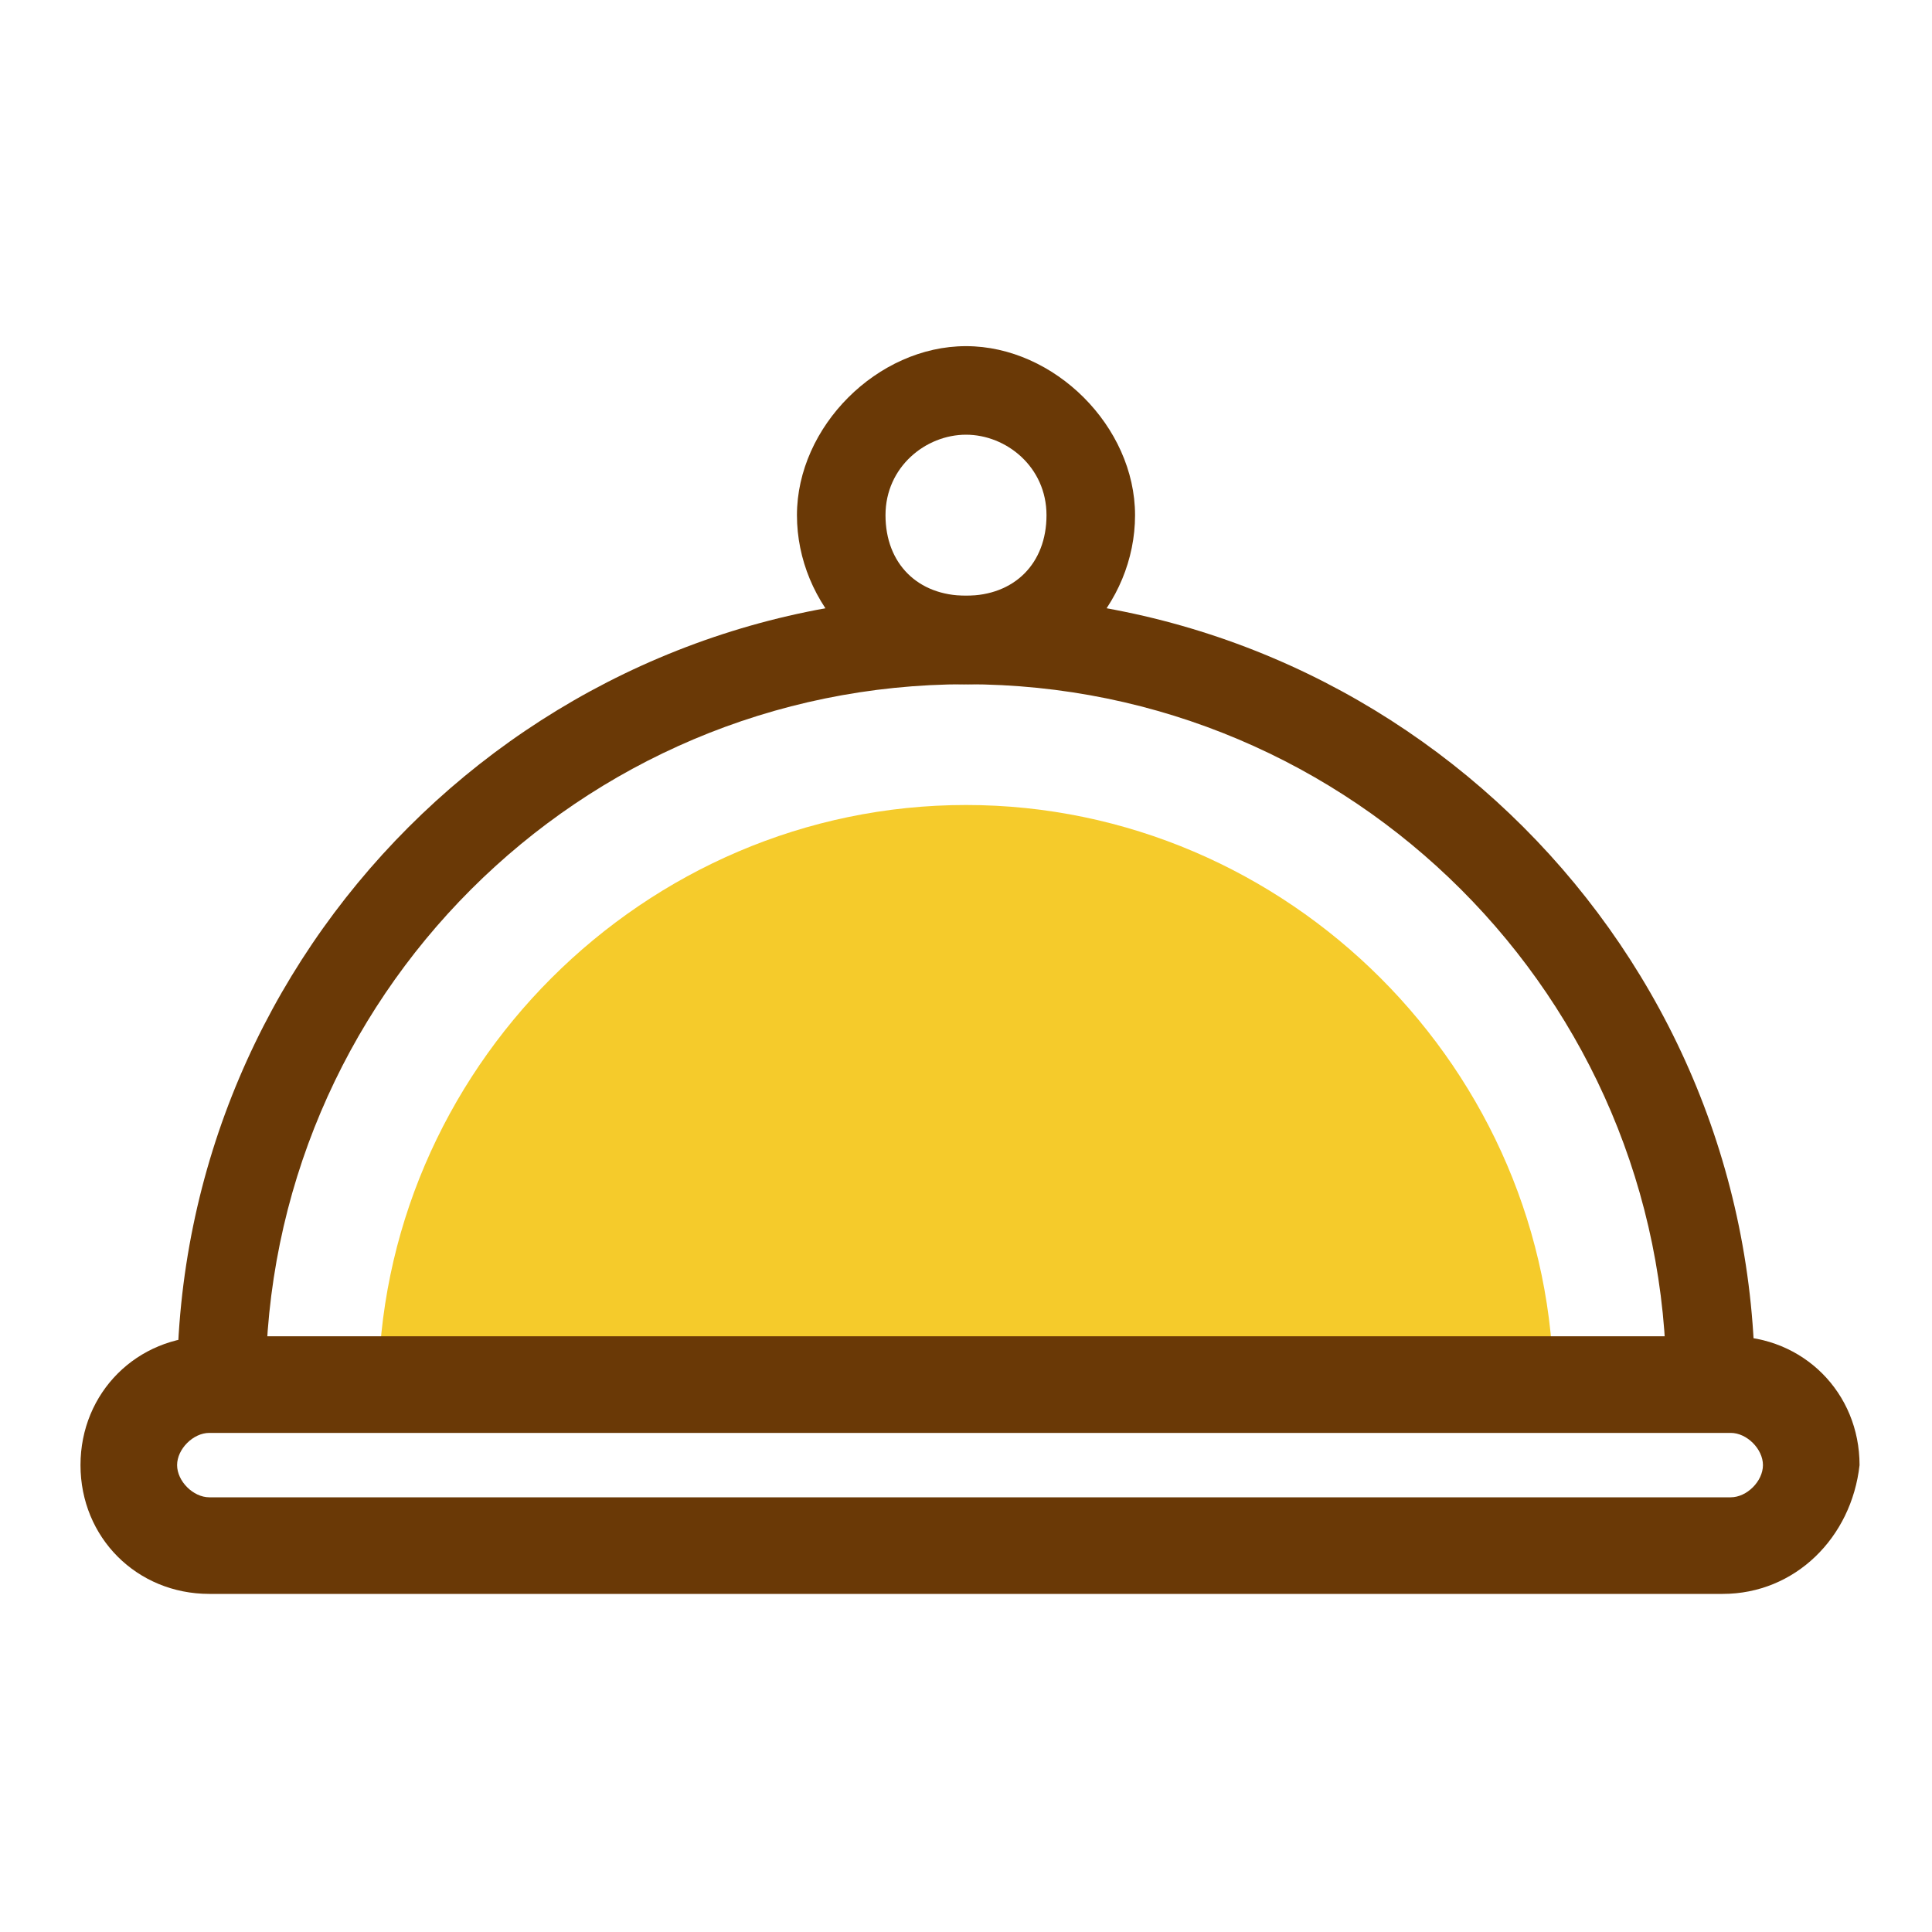
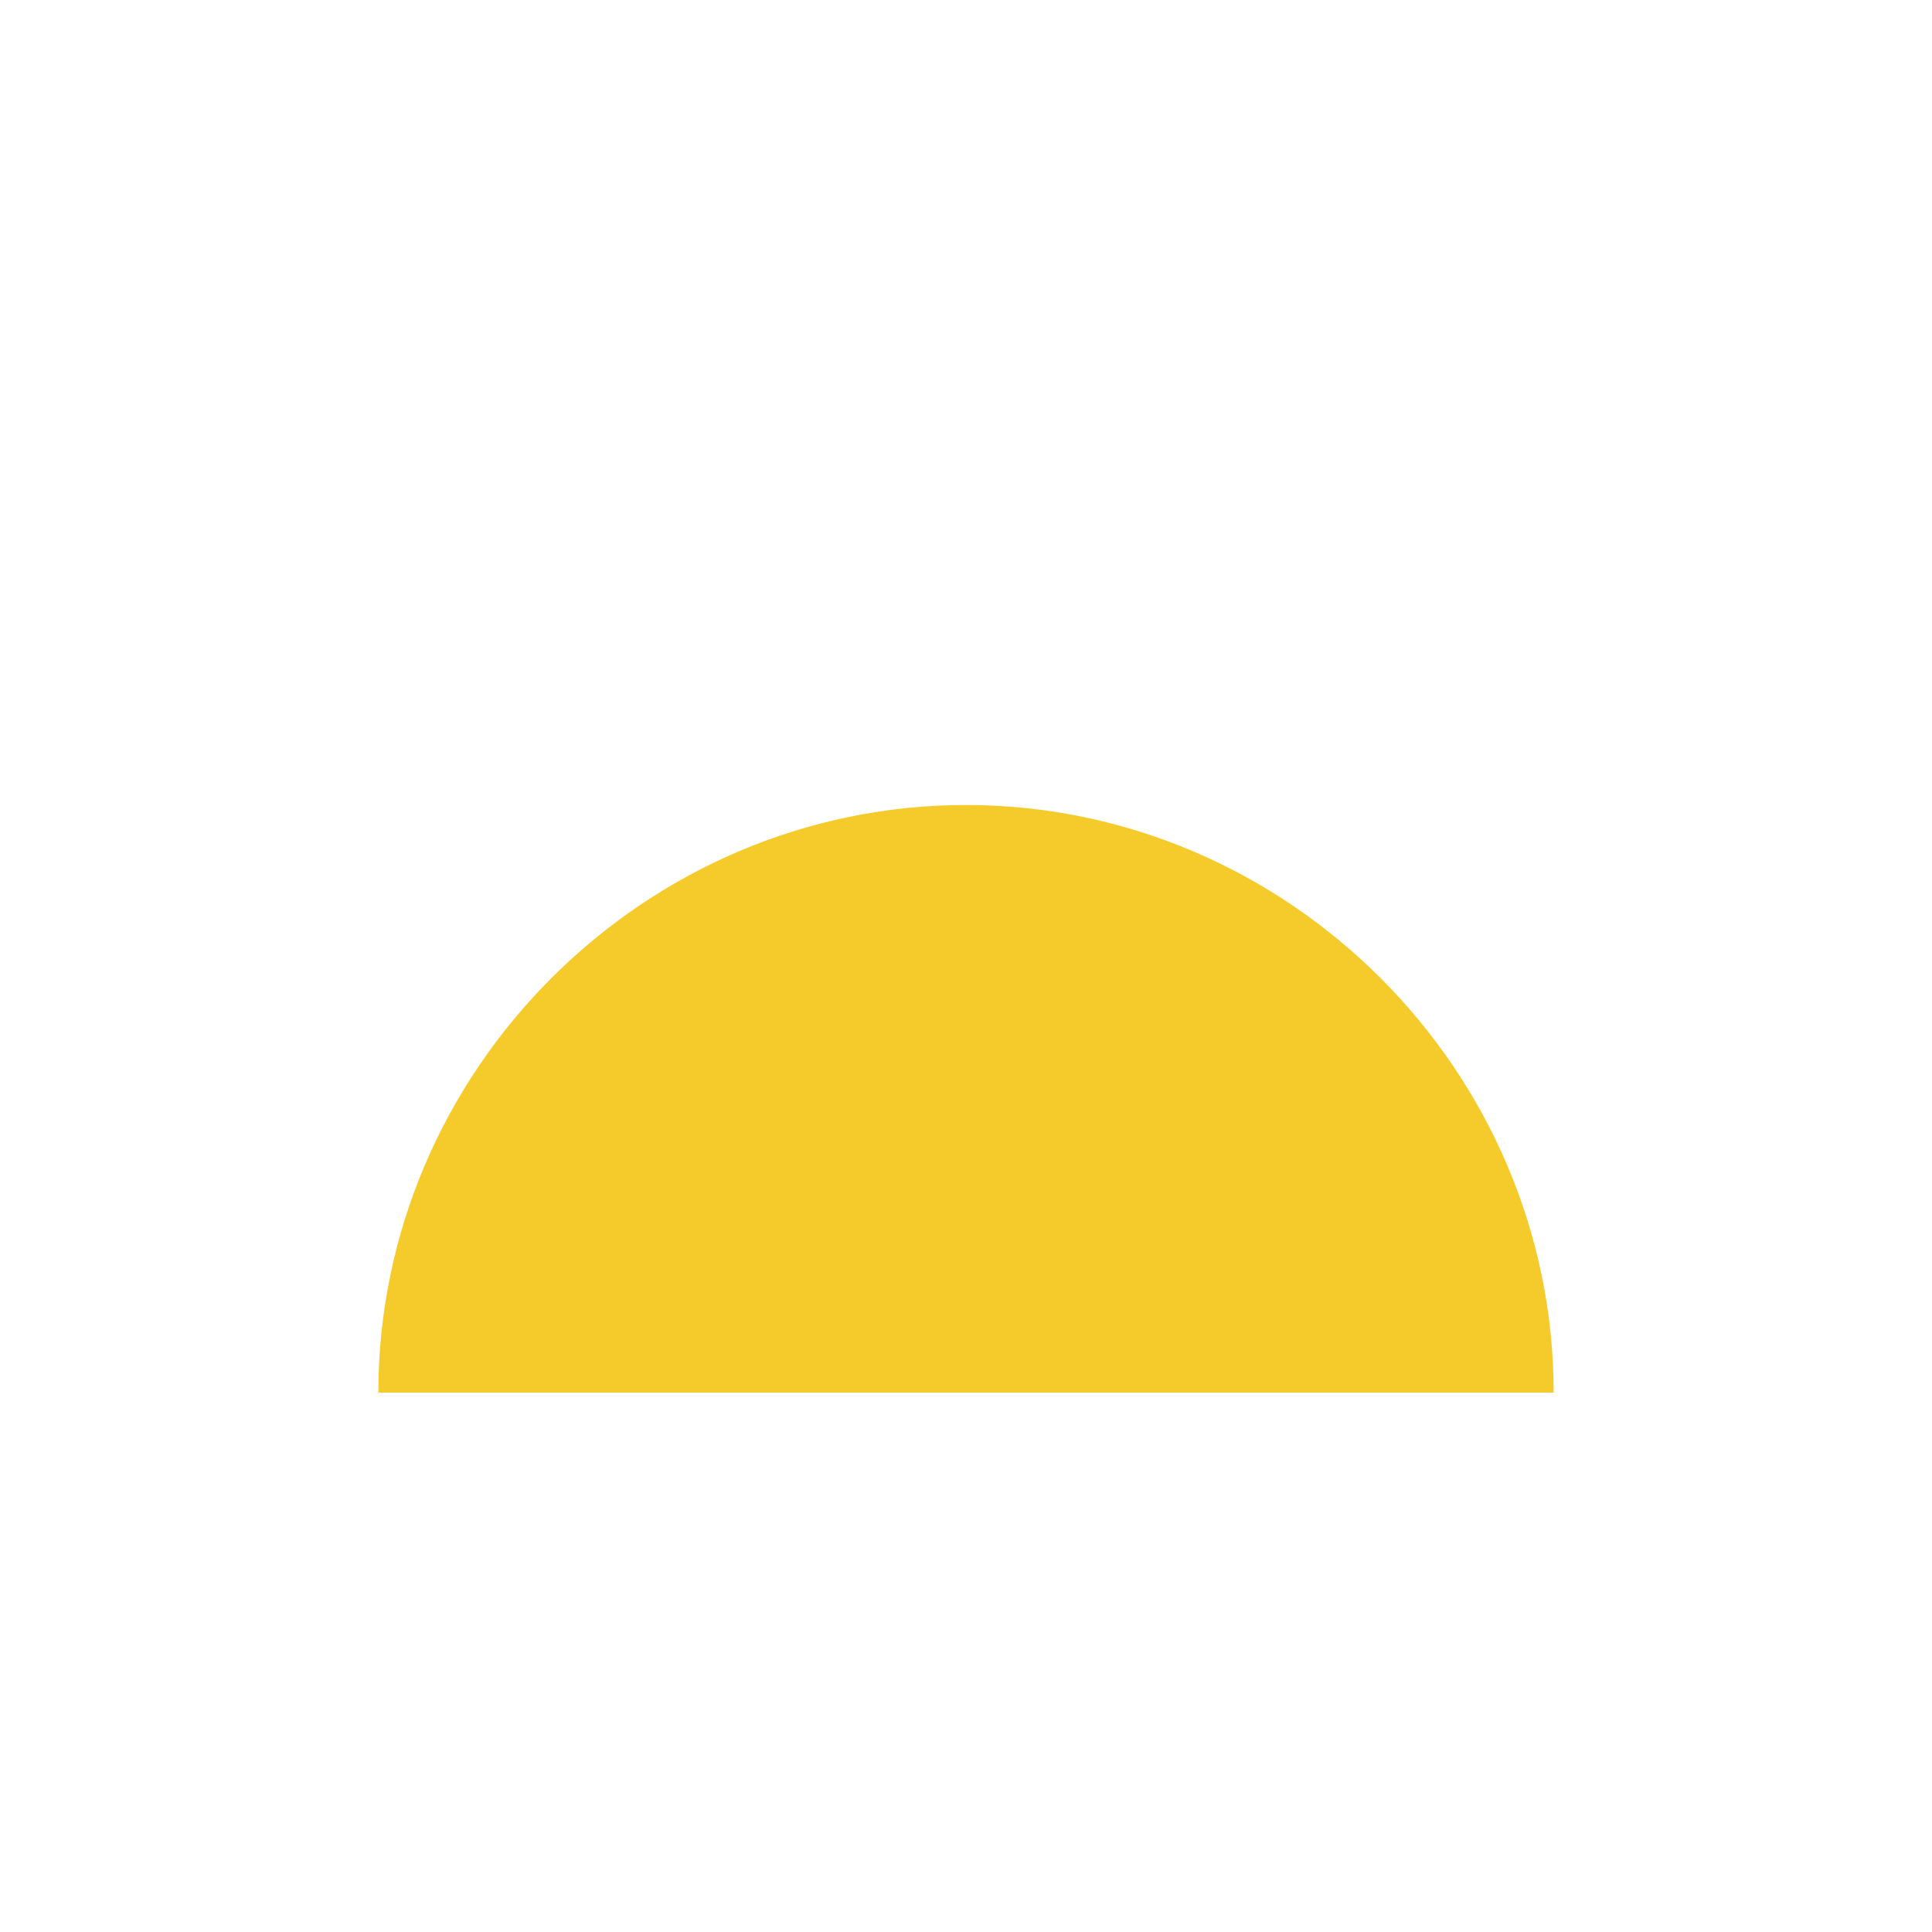
<svg xmlns="http://www.w3.org/2000/svg" t="1635911103188" class="icon" viewBox="0 0 1024 1024" version="1.1" p-id="251740" width="200" height="200">
  <defs>
    <style type="text/css" />
  </defs>
-   <path d="M930.133 733.867h-46.933c0-204.8-166.4-371.2-371.2-371.2-204.8 0-371.2 166.4-371.2 371.2H93.867c0-230.4 187.733-418.133 418.133-418.133s418.133 187.733 418.133 418.133z" fill="#6A3906" p-id="251741" />
  <path d="M200.533 738.133c0-170.667 140.8-311.467 311.467-311.467s311.467 140.8 311.467 311.467" fill="#F5CB2B" p-id="251742" />
-   <path d="M913.067 844.8H110.933c-38.4 0-68.267-29.867-68.267-68.267 0-38.4 29.867-68.267 68.267-68.267h806.4c38.4 0 68.267 29.867 68.267 68.267-4.267 38.4-34.133 68.267-72.533 68.267z m-802.133-85.333c-8.533 0-17.067 8.533-17.067 17.067s8.533 17.067 17.067 17.067h806.4c8.533 0 17.067-8.533 17.067-17.067s-8.533-17.067-17.067-17.067H110.933zM512 362.667c-51.2 0-89.6-42.667-89.6-89.6s42.667-89.6 89.6-89.6 89.6 42.667 89.6 89.6-38.4 89.6-89.6 89.6z m0-132.267c-21.333 0-42.667 17.067-42.667 42.667s17.067 42.667 42.667 42.667 42.667-17.067 42.667-42.667-21.333-42.667-42.667-42.667z" fill="#6A3906" p-id="251743" />
</svg>